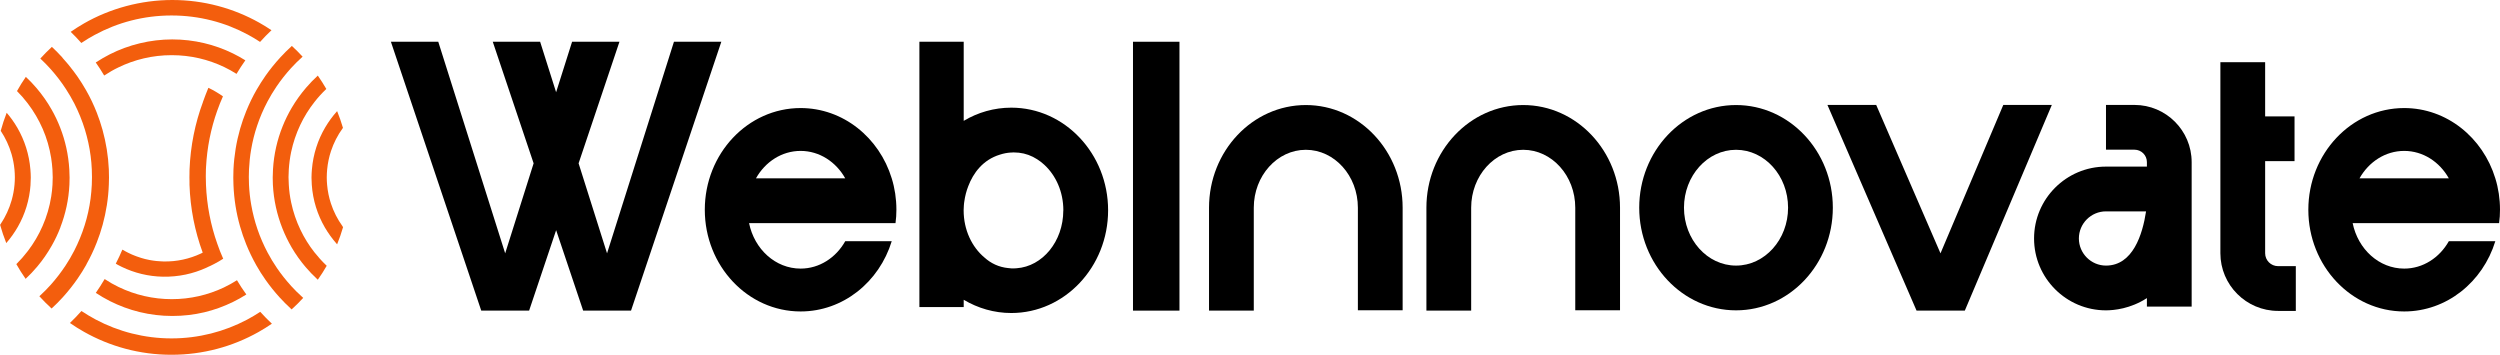
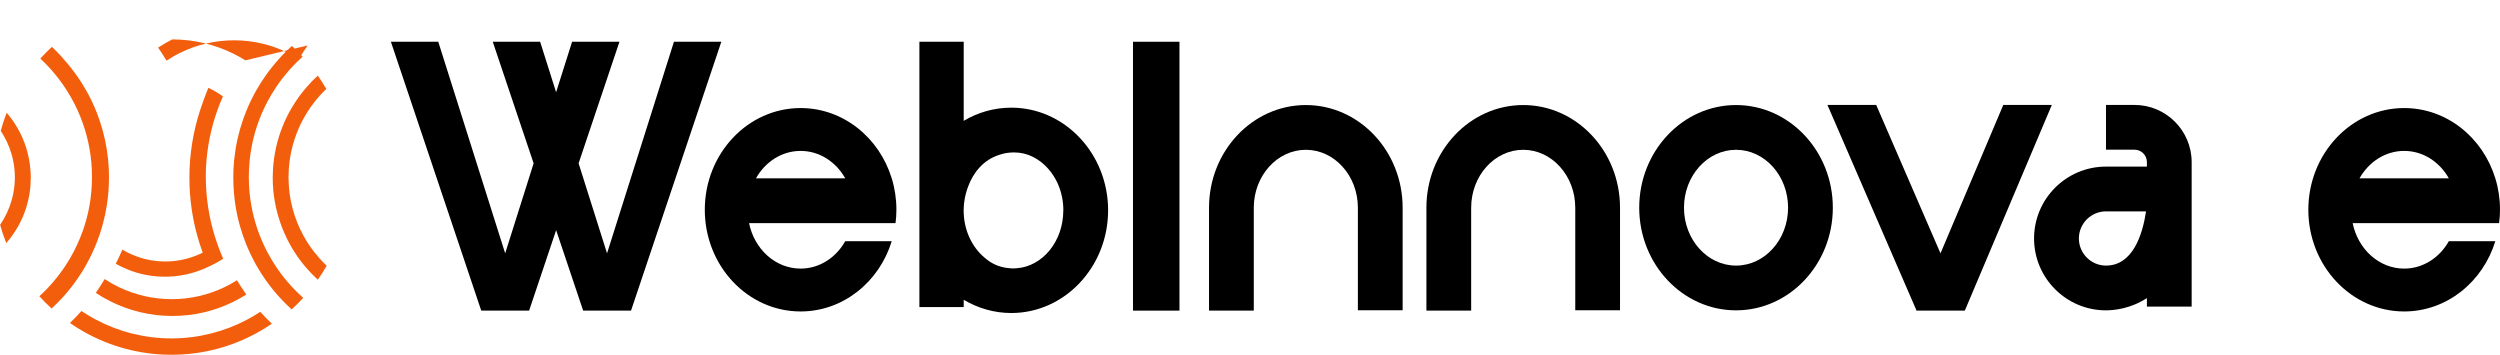
<svg xmlns="http://www.w3.org/2000/svg" id="Layer_2" data-name="Layer 2" width="449.1" height="63.72" viewBox="0 0 449.1 63.72">
  <defs>
    <style>      .cls-1 {        fill: #f35e0d;      }    </style>
  </defs>
  <g id="Layer_1-2" data-name="Layer 1">
    <g>
      <g>
        <path class="cls-1" d="m5.48,33.18c.03-.42.05-.84.05-1.26,0-.5-.03-1-.07-1.49-.22-2.69-1.04-5.22-2.32-7.44-.56-.97-1.21-1.89-1.94-2.73-.41,1.05-.77,2.14-1.07,3.24.85,1.28,1.51,2.69,1.95,4.2.25.88.43,1.79.52,2.73.04.47.07.94.07,1.42,0,.45-.02.89-.06,1.32-.08.96-.26,1.88-.51,2.78-.44,1.54-1.11,2.99-1.98,4.29-.03.05-.07.1-.1.15.31,1.12.69,2.21,1.11,3.28.03-.03.06-.06.08-.1.75-.87,1.42-1.82,2-2.83,1.29-2.26,2.09-4.82,2.28-7.56Z" />
        <path class="cls-1" d="m15.52,47.49c.71-1.26,1.33-2.57,1.86-3.93.41-1.03.76-2.09,1.06-3.18.63-2.31,1.02-4.72,1.11-7.21.02-.42.03-.84.03-1.26,0-.5-.01-.99-.03-1.49-.11-2.44-.5-4.81-1.13-7.08-.29-1.05-.64-2.09-1.03-3.09-.55-1.4-1.19-2.75-1.93-4.04-.47-.83-.98-1.64-1.52-2.42-.23-.33-.46-.66-.71-.98-.63-.85-1.31-1.66-2.02-2.44,0,0,.01,0,.02-.01-.61-.67-1.25-1.32-1.91-1.94,0,0-.02.02-.03.03-.71.66-1.4,1.35-2.05,2.07.67.62,1.31,1.27,1.91,1.95.99,1.11,1.89,2.29,2.7,3.54.54.84,1.05,1.7,1.51,2.6.76,1.5,1.4,3.07,1.9,4.7.46,1.52.81,3.09,1.02,4.71.1.8.18,1.61.21,2.43.02.45.03.9.03,1.35s-.01.94-.03,1.4c-.04.84-.12,1.66-.22,2.48-.22,1.64-.57,3.24-1.06,4.78-.5,1.59-1.13,3.12-1.88,4.58-.48.93-1,1.83-1.58,2.7-.79,1.19-1.66,2.32-2.6,3.38-.65.72-1.33,1.42-2.05,2.07-.01,0-.02.02-.03.03.66.72,1.35,1.42,2.07,2.08.04.04.09.08.13.12,0,0,.01-.01.02-.02.72-.66,1.41-1.35,2.06-2.08.93-1.03,1.8-2.13,2.59-3.27.57-.82,1.09-1.66,1.58-2.53Z" />
-         <path class="cls-1" d="m10.85,40.82c.92-2.39,1.49-4.96,1.62-7.64.02-.42.03-.84.03-1.26,0-.5-.02-1-.05-1.49-.16-2.64-.72-5.16-1.64-7.51-.43-1.11-.94-2.18-1.52-3.2-.78-1.39-1.7-2.69-2.72-3.89-.6-.71-1.25-1.38-1.93-2.02-.57.82-1.1,1.67-1.59,2.55.69.69,1.33,1.43,1.92,2.2,1.08,1.41,1.99,2.96,2.71,4.61.71,1.64,1.22,3.39,1.51,5.21.11.68.18,1.37.23,2.06.03.46.05.93.05,1.4s-.02.9-.04,1.35c-.04.71-.12,1.41-.23,2.11-.29,1.85-.82,3.63-1.55,5.29-.7,1.61-1.59,3.11-2.64,4.49-.62.81-1.29,1.58-2.01,2.3-.02.02-.04.04-.07.06.51.91,1.07,1.79,1.67,2.65.02-.02.03-.03.05-.05.72-.67,1.4-1.39,2.03-2.14.99-1.17,1.86-2.44,2.62-3.78.6-1.05,1.12-2.15,1.56-3.3Z" />
      </g>
      <g>
        <path class="cls-1" d="m52.26,51.32c-.91-1-1.75-2.06-2.51-3.17-.61-.89-1.17-1.82-1.68-2.78-.71-1.34-1.32-2.74-1.82-4.2-.48-1.41-.86-2.88-1.12-4.38-.21-1.18-.34-2.38-.4-3.6-.02-.46-.03-.93-.03-1.4s.01-.9.03-1.35c.06-1.21.18-2.39.38-3.55.25-1.48.61-2.92,1.08-4.31.5-1.5,1.12-2.94,1.85-4.32.49-.93,1.03-1.82,1.61-2.68.79-1.17,1.67-2.28,2.61-3.32.66-.72,1.35-1.41,2.08-2.06,0,0,.01-.01.02-.02-.62-.67-1.26-1.32-1.93-1.93,0,0-.02.02-.03.03-.72.65-1.41,1.34-2.06,2.05-.94,1.03-1.82,2.11-2.63,3.26-.57.82-1.11,1.66-1.61,2.53-.71,1.23-1.33,2.52-1.87,3.85-.41,1.02-.78,2.07-1.09,3.15-.67,2.34-1.08,4.8-1.2,7.33-.02.49-.03.99-.03,1.49,0,.42.01.84.03,1.26.1,2.58.5,5.08,1.18,7.46.31,1.1.69,2.18,1.11,3.23.52,1.29,1.13,2.54,1.8,3.74.51.91,1.07,1.79,1.67,2.64.77,1.09,1.6,2.13,2.49,3.11.66.72,1.35,1.42,2.07,2.08.04.04.09.08.13.12.73-.66,1.42-1.35,2.08-2.07-.04-.04-.09-.08-.13-.12-.73-.65-1.42-1.34-2.08-2.06Z" />
        <path class="cls-1" d="m56.48,45.32c-.98-1.25-1.82-2.6-2.51-4.04-.74-1.55-1.31-3.21-1.67-4.93-.22-1.03-.36-2.09-.42-3.17-.03-.45-.05-.9-.05-1.35s.02-.93.05-1.4c.07-1.06.21-2.11.42-3.12.36-1.7.91-3.32,1.63-4.85.7-1.49,1.57-2.88,2.58-4.16.64-.82,1.34-1.59,2.09-2.3,0,0,.01-.01.02-.02-.48-.82-.99-1.63-1.53-2.4,0,0,0,0,0,0-.74.68-1.44,1.4-2.09,2.16-.97,1.13-1.84,2.34-2.6,3.63-.62,1.06-1.17,2.17-1.63,3.32-.97,2.41-1.57,5.01-1.73,7.73-.03.49-.05.99-.05,1.49,0,.42.01.84.03,1.26.14,2.76.74,5.41,1.71,7.86.47,1.19,1.03,2.33,1.66,3.42.73,1.25,1.57,2.42,2.5,3.52.65.76,1.34,1.48,2.07,2.16.04.04.08.08.13.12.57-.81,1.11-1.65,1.6-2.51-.04-.04-.08-.08-.13-.12-.75-.72-1.44-1.49-2.08-2.3Z" />
-         <path class="cls-1" d="m61.52,40.63c-.89-1.24-1.6-2.62-2.08-4.1-.35-1.07-.58-2.19-.68-3.35-.04-.44-.06-.88-.06-1.32,0-.48.03-.95.07-1.42.11-1.14.34-2.25.69-3.3.49-1.48,1.2-2.86,2.1-4.1.02-.02.03-.05.05-.07-.3-1.02-.65-2.03-1.05-3.01-.01.01-.02.03-.03.04-.79.88-1.49,1.84-2.1,2.87-1.33,2.25-2.17,4.82-2.4,7.57-.04.49-.07.99-.07,1.49,0,.42.02.84.05,1.26.19,2.79,1.03,5.4,2.36,7.69.6,1.02,1.29,1.98,2.07,2.87.04.04.08.09.12.14.41-1.01.77-2.04,1.07-3.09-.04-.05-.07-.11-.11-.16Z" />
      </g>
      <g>
-         <path class="cls-1" d="m17.03,6.26c4.1-2.22,8.79-3.48,13.78-3.48s9.62,1.24,13.7,3.43c.76.41,1.5.85,2.21,1.32.65-.73,1.34-1.43,2.05-2.1-.72-.49-1.46-.94-2.22-1.37C41.93,1.48,36.61,0,30.95,0s-11.18,1.53-15.85,4.2c-.82.47-1.62.98-2.4,1.52.66.64,1.3,1.31,1.91,2,.78-.53,1.59-1.01,2.42-1.46Z" />
        <path class="cls-1" d="m21.35,51.58c-.88-.42-1.73-.91-2.55-1.45-.5.85-1.03,1.68-1.59,2.48.81.54,1.66,1.03,2.54,1.48,3.37,1.7,7.17,2.67,11.2,2.67s7.61-.91,10.91-2.52c.82-.4,1.62-.85,2.39-1.34-.6-.83-1.16-1.68-1.68-2.56-.76.48-1.55.92-2.37,1.31-2.84,1.34-6,2.09-9.35,2.09s-6.62-.77-9.49-2.16Z" />
        <path class="cls-1" d="m46.76,56.01c-.78.51-1.58.99-2.41,1.43-4.04,2.13-8.65,3.35-13.54,3.35s-9.56-1.23-13.62-3.39c-.88-.47-1.73-.98-2.56-1.53-.66.74-1.35,1.46-2.07,2.15.82.57,1.67,1.11,2.55,1.6,4.63,2.61,9.98,4.11,15.68,4.11s11-1.48,15.62-4.07c.83-.47,1.64-.97,2.43-1.51-.72-.68-1.42-1.39-2.09-2.13Z" />
-         <path class="cls-1" d="m44.08,10.84c-.72-.45-1.46-.86-2.23-1.24-3.29-1.61-6.99-2.52-10.91-2.52s-7.83.96-11.2,2.67c-.84.43-1.66.9-2.44,1.41-.03.02-.07.04-.1.06.54.76,1.04,1.55,1.52,2.35.03-.02.06-.04.09-.06.79-.52,1.6-.99,2.46-1.4,2.89-1.41,6.14-2.2,9.57-2.2s6.57.77,9.43,2.13c.77.37,1.51.78,2.22,1.23.5-.84,1.03-1.65,1.59-2.44Z" />
+         <path class="cls-1" d="m44.08,10.84c-.72-.45-1.46-.86-2.23-1.24-3.29-1.61-6.99-2.52-10.91-2.52c-.84.43-1.66.9-2.44,1.41-.03.02-.07.04-.1.06.54.76,1.04,1.55,1.52,2.35.03-.02.06-.04.09-.06.79-.52,1.6-.99,2.46-1.4,2.89-1.41,6.14-2.2,9.57-2.2s6.57.77,9.43,2.13c.77.37,1.51.78,2.22,1.23.5-.84,1.03-1.65,1.59-2.44Z" />
        <path class="cls-1" d="m40.08,46.44c-.39-.87-.74-1.75-1.05-2.66-1.18-3.34-1.88-6.9-2.03-10.61v-.05c-.02-.47-.03-.95-.03-1.43,0-.42,0-.85.02-1.26,0-.13,0-.26.02-.39.18-3.53.87-6.93,2-10.12.31-.89.66-1.75,1.04-2.61,0,0-.01,0-.02-.01-.02-.01-.03-.02-.04-.03-.78-.55-1.61-1.04-2.48-1.46-.03-.01-.05-.03-.08-.03-.34.82-.7,1.77-.98,2.55,0,0,0,0,.01,0-1.41,3.79-2.24,7.86-2.41,12.1,0,.18,0,.33-.01.47,0,.07,0,.14,0,.2-.01.56-.02.91,0,1.49,0,.07,0,.14,0,.22,0,.04,0,.08,0,.12,0,.08,0,.16,0,.24.07,2.14.31,4.24.71,6.28.4,2.02.95,3.99,1.65,5.89,0,.02,0,.03.02.04-.12.06-.24.12-.36.18-2.02.94-4.29,1.46-6.67,1.41-.14,0-.29,0-.43-.02-.15,0-.29-.02-.43-.03-.14,0-.28-.02-.42-.03-.14-.02-.28-.03-.42-.05h0c-.14-.02-.27-.04-.41-.06-.14-.02-.28-.04-.41-.07-.14-.03-.27-.05-.41-.09-.14-.03-.27-.06-.41-.09h0c-.22-.05-.43-.11-.64-.18-.06-.02-.12-.04-.19-.06-.12-.03-.24-.08-.35-.12-.1-.03-.2-.07-.3-.1-.13-.05-.27-.1-.39-.15-.16-.06-.32-.13-.47-.19-.09-.04-.18-.08-.26-.12-.15-.07-.3-.14-.44-.21-.18-.09-.35-.18-.52-.27-.16-.08-.31-.17-.46-.26h-.06c-.34.81-.72,1.63-1.17,2.5.13.08.27.16.4.23.23.12.46.24.69.35,2.24,1.08,4.74,1.71,7.39,1.76,2.78.05,5.42-.53,7.79-1.61.14-.06.27-.13.41-.2.02.03,1.78-.84,2.58-1.4.02,0,.03-.02.05-.03,0-.01-.01-.03-.02-.04Z" />
      </g>
    </g>
    <g>
      <path d="m99.9,41.36l-4.85,14.44h-8.6L70.22,7.5h8.51l12.02,38.01,5.11-16.17-7.34-21.84h8.51l2.87,9.07,2.87-9.07h8.51l-7.34,21.84,5.11,16.17,12.02-38.01h8.51l-16.22,48.3h-8.6l-4.85-14.44Z" />
      <path d="m134.56,40.08c.96,4.69,4.74,8.17,9.26,8.17,3.38,0,6.35-1.96,8.02-4.92h8.35c-2.25,7.33-8.74,12.62-16.37,12.62-9.5,0-17.21-8.19-17.21-18.27s7.72-18.27,17.21-18.27c7.64,0,14.13,5.3,16.37,12.63.55,1.77.84,3.67.84,5.64,0,.82-.05,1.61-.16,2.4h-26.31Zm17.28-8.04c-1.66-2.96-4.63-4.93-8.02-4.93s-6.36,1.97-8.02,4.93h16.05Z" />
      <path d="m199.06,37.78c0,10.17-7.8,18.45-17.39,18.45-3.09,0-6.01-.87-8.55-2.38v1.31h-7.96V7.5h7.96v14.21c2.53-1.51,5.45-2.37,8.55-2.37,9.59,0,17.39,8.27,17.39,18.43Zm-8.04,0c0-3.31-1.33-6.24-3.39-8.15-.05-.05-.11-.09-.16-.14-.16-.14-.31-.27-.47-.4-.2-.16-.41-.3-.63-.44-.01,0-.03-.02-.04-.03-1-.65-2.12-1.06-3.31-1.19-.02,0-.04,0-.06,0-.21-.02-.43-.04-.65-.04-.08,0-.16-.01-.24-.01-.11,0-.22.01-.33.02-.03,0-.05,0-.08,0-.02,0-.03,0-.05,0-.69.04-1.35.17-1.99.38-3.05.93-4.79,3.3-5.69,5.69-.33.85-.57,1.76-.7,2.72-.01.09-.02.18-.04.27-.01.14-.03.28-.04.43-.02.29-.04.57-.04.83,0,.01,0,.03,0,.04s0,.03,0,.04c0,3.49,1.48,6.58,3.75,8.47,1.13,1.02,2.55,1.72,4.27,1.89.02,0,.03,0,.04,0,.16.02.32.04.49.05.08,0,.15,0,.23,0,.06,0,.12.01.18.01.18,0,.37-.02.55-.03h0c4.67-.33,8.38-4.83,8.39-10.35,0-.01,0-.02,0-.03t0,0Z" />
      <path d="m203.53,55.8V7.5h8.35v48.3h-8.35Z" />
      <path d="m251.97,37.31v18.43h-8.04v-18.43c0-5.74-4.2-10.4-9.35-10.4s-9.35,4.67-9.35,10.4v18.49h-8.04v-18.49c0-10.17,7.8-18.44,17.39-18.44s17.39,8.27,17.39,18.44Z" />
      <path d="m291.02,37.31v18.43h-8.04v-18.43c0-5.74-4.2-10.4-9.35-10.4s-9.35,4.67-9.35,10.4v18.49h-8.04v-18.49c0-10.17,7.8-18.44,17.39-18.44s17.39,8.27,17.39,18.44Z" />
      <path d="m329.25,37.31c0,10.17-7.8,18.44-17.39,18.44s-17.39-8.27-17.39-18.44,7.8-18.44,17.39-18.44,17.39,8.27,17.39,18.44Zm-8.04,0c0-5.74-4.19-10.4-9.35-10.4s-9.35,4.67-9.35,10.4,4.19,10.4,9.35,10.4,9.35-4.67,9.35-10.4Z" />
      <path d="m368.59,18.85l-15.63,36.95h-8.67l-16.01-36.95h8.76l11.55,26.66,11.28-26.66h8.72Z" />
      <path d="m393.71,29.12v25.96h-8.04v-1.53c-2.96,1.92-5.92,2.2-7.36,2.2-7.12,0-12.91-5.79-12.91-12.91s5.79-12.91,12.91-12.91h7.36v-.81c0-1.23-1-2.23-2.23-2.23h-5.12v-8.04h5.12c5.66,0,10.27,4.61,10.27,10.27Zm-8.19,8.85h-7.2c-2.69,0-4.87,2.19-4.87,4.87s2.19,4.87,4.87,4.87c4.83,0,6.57-5.59,7.2-9.75Z" />
-       <path d="m412.42,47.81v8.04h-3.19c-5.71,0-10.36-4.65-10.36-10.36V11.17h8.04v9.74h5.28v8.04h-5.28v16.54c0,1.28,1.04,2.32,2.32,2.32h3.19Z" />
      <path d="m422.63,40.08c.96,4.69,4.74,8.17,9.26,8.17,3.38,0,6.35-1.96,8.02-4.92h8.35c-2.25,7.33-8.74,12.62-16.37,12.62-9.5,0-17.22-8.19-17.22-18.27s7.72-18.27,17.22-18.27c7.64,0,14.13,5.3,16.37,12.63.55,1.77.84,3.67.84,5.64,0,.82-.05,1.61-.16,2.4h-26.31Zm17.28-8.04c-1.66-2.96-4.63-4.93-8.02-4.93s-6.36,1.97-8.03,4.93h16.05Z" />
    </g>
  </g>
</svg>